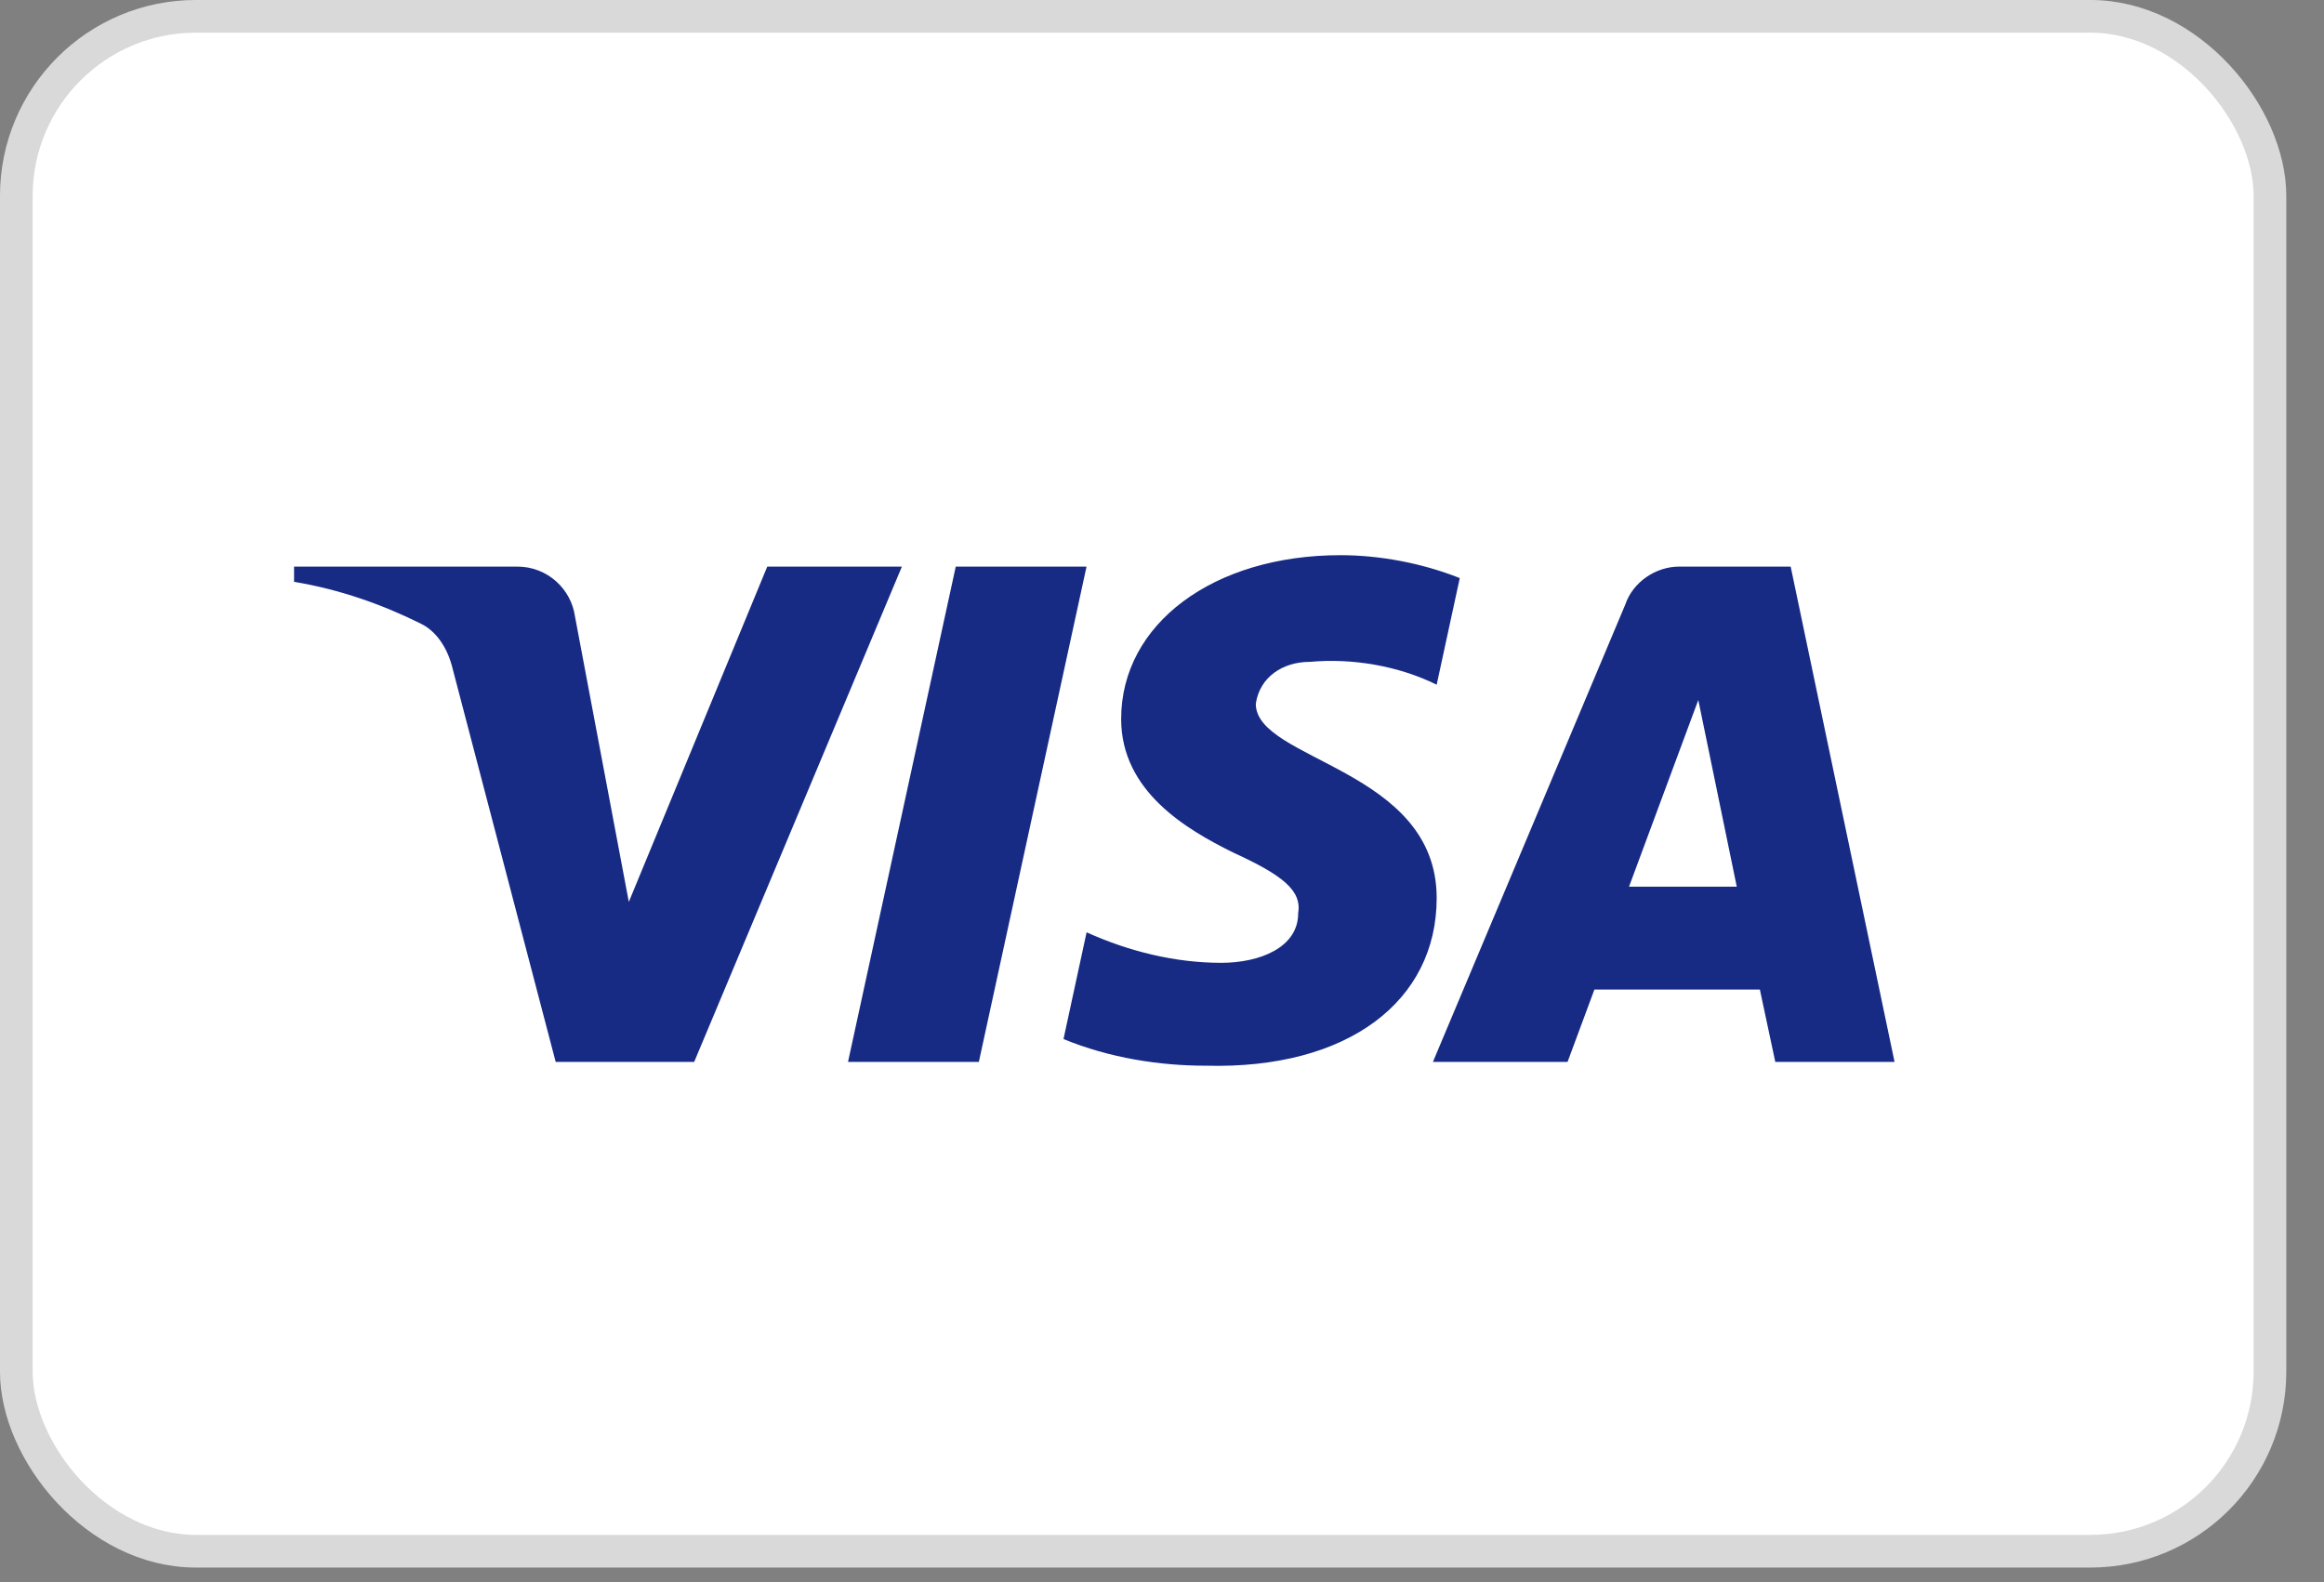
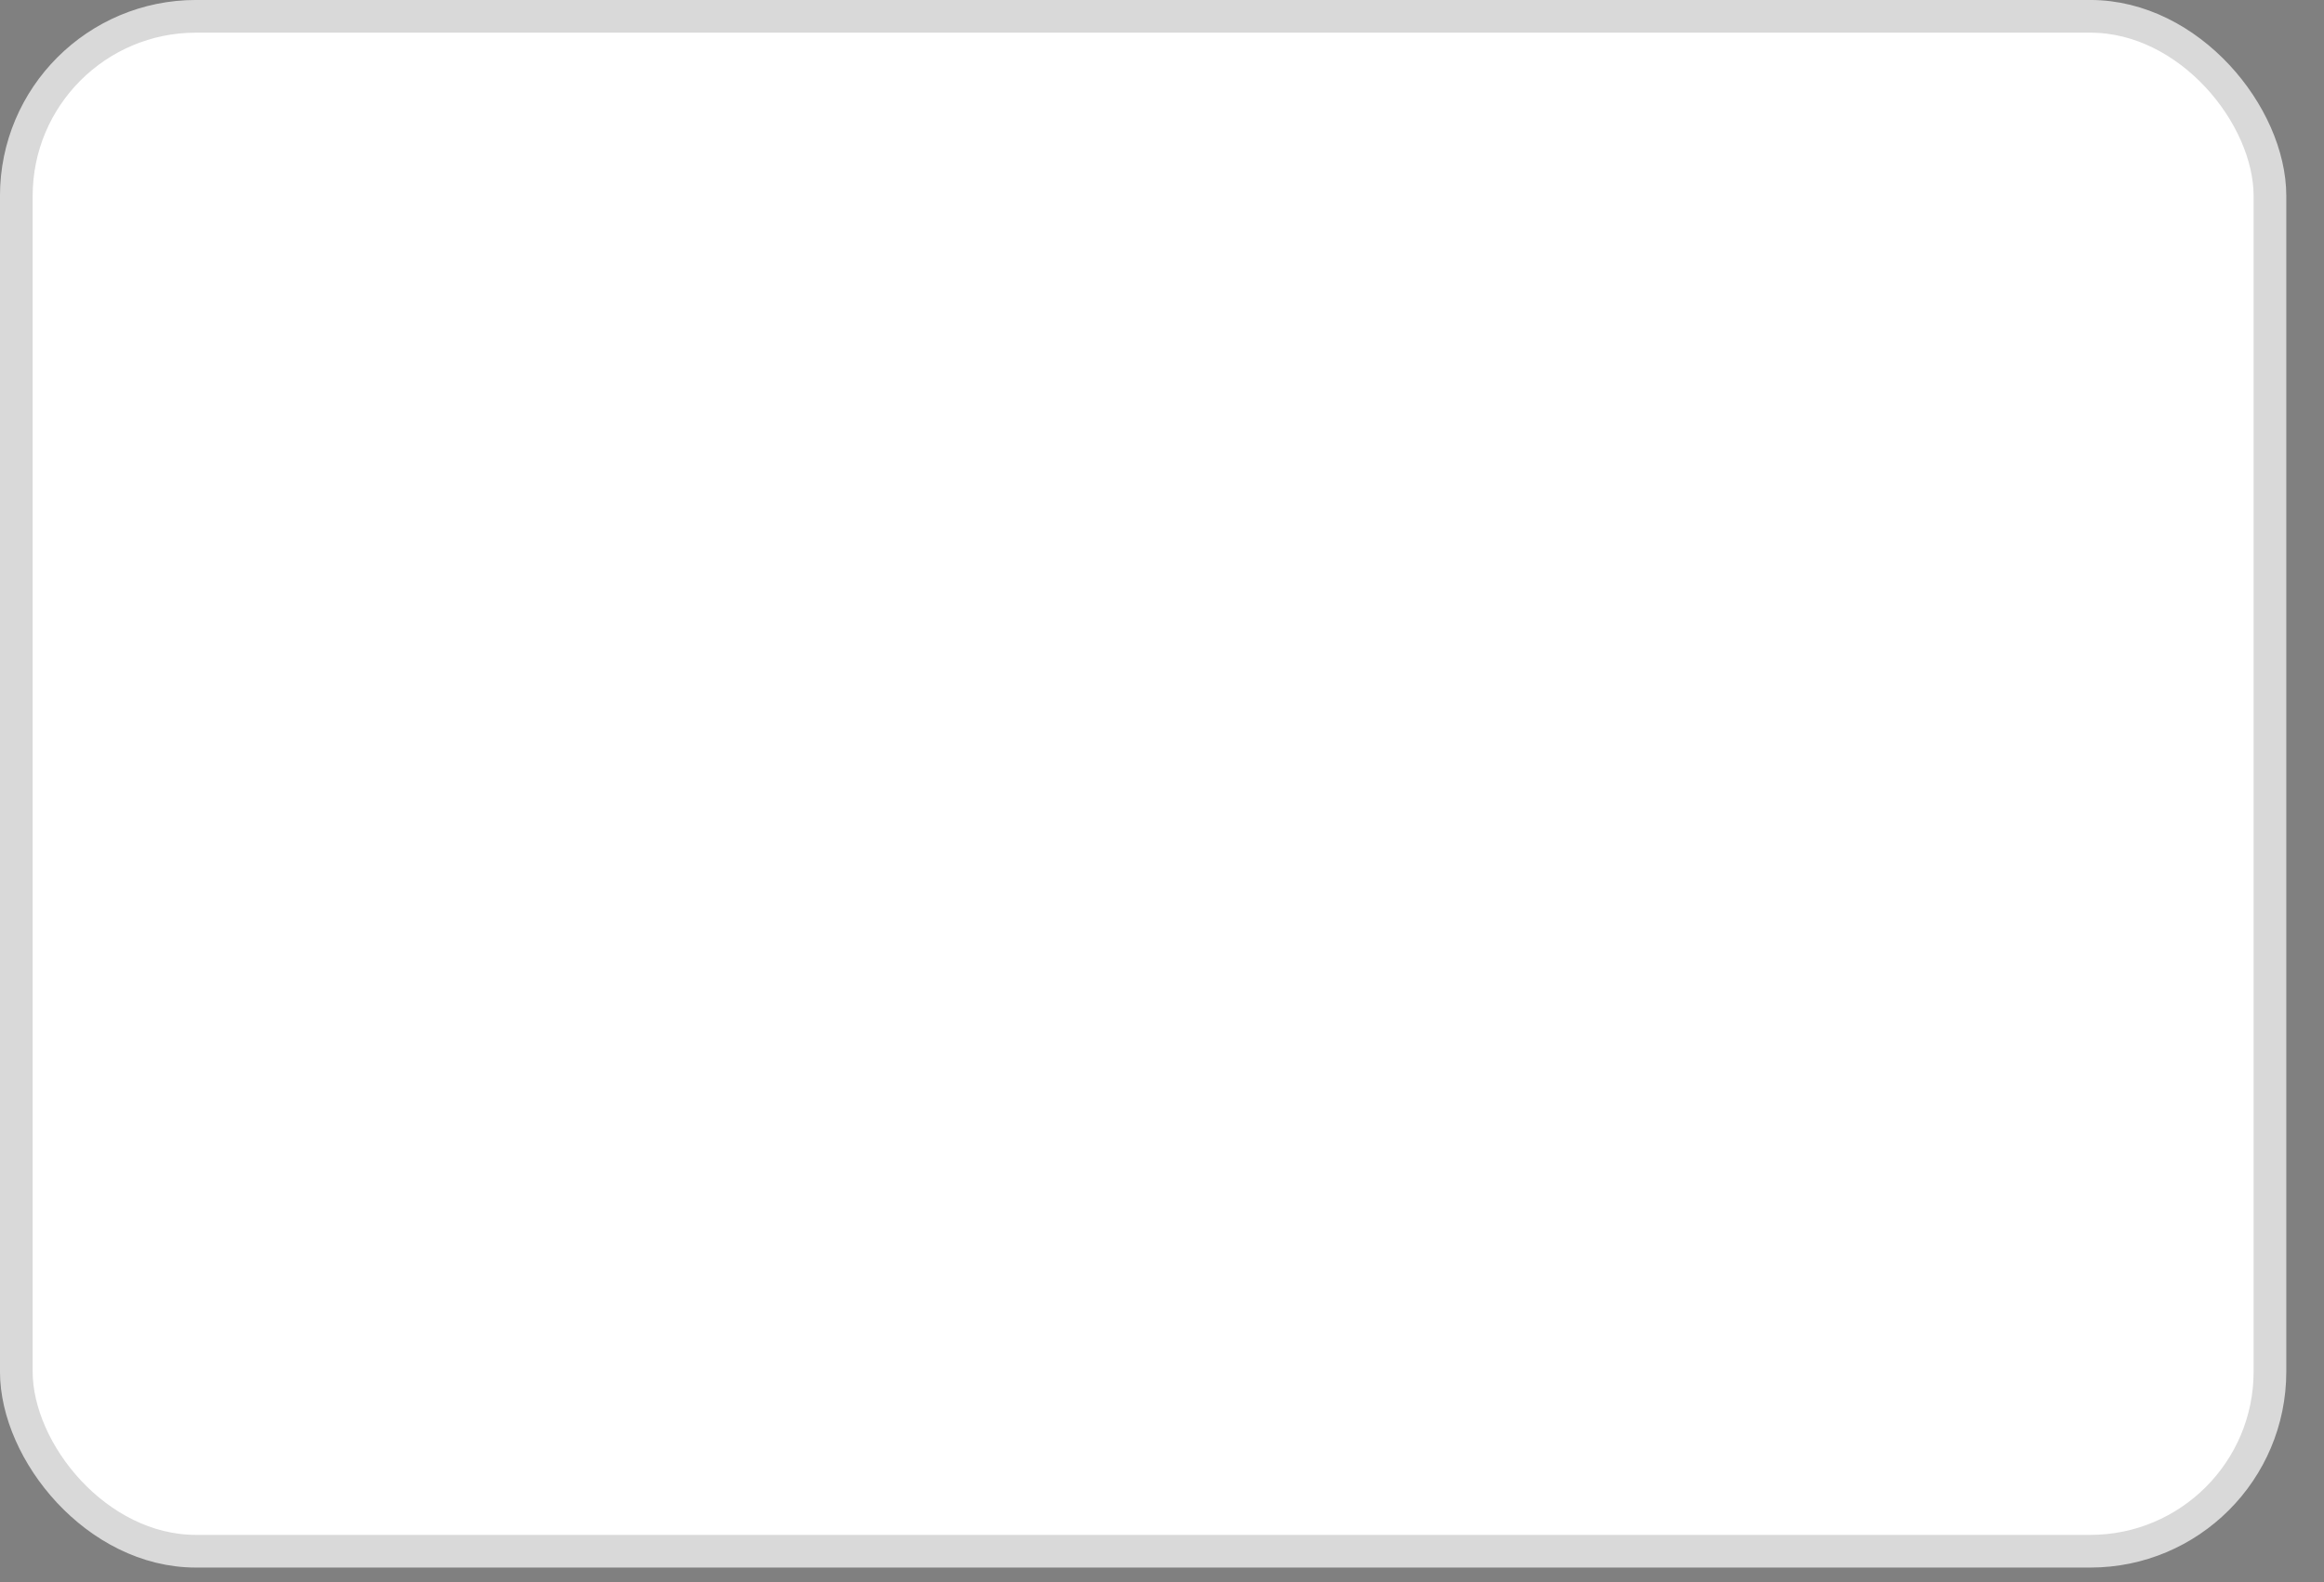
<svg xmlns="http://www.w3.org/2000/svg" width="47" height="32" viewBox="0 0 47 32" fill="none">
  <rect x="0" y="0" width="47" height="32" fill="#808080" stroke="none" />
  <rect x="0.33" y="0.33" width="45.577" height="31.045" rx="3.633" fill="white" stroke="#D9D9D9" stroke-width="0.661" />
-   <path fill-rule="evenodd" clip-rule="evenodd" d="M14.039 21.478H11.238L9.138 13.464C9.038 13.096 8.826 12.77 8.515 12.616C7.738 12.23 6.881 11.923 5.947 11.768V11.46H10.46C11.082 11.46 11.55 11.923 11.627 12.461L12.717 18.242L15.517 11.46H18.24L14.039 21.478ZM19.796 21.478H17.15L19.329 11.46H21.974L19.796 21.478ZM25.397 14.235C25.475 13.695 25.942 13.387 26.487 13.387C27.343 13.309 28.276 13.464 29.055 13.849L29.522 11.692C28.743 11.383 27.887 11.229 27.11 11.229C24.542 11.229 22.674 12.616 22.674 14.542C22.674 16.007 23.997 16.776 24.932 17.24C25.942 17.702 26.331 18.011 26.254 18.473C26.254 19.166 25.475 19.474 24.698 19.474C23.764 19.474 22.83 19.243 21.975 18.857L21.508 21.016C22.442 21.4 23.453 21.555 24.387 21.555C27.266 21.631 29.055 20.245 29.055 18.164C29.055 15.544 25.397 15.39 25.397 14.235ZM38.315 21.478L36.214 11.46H33.958C33.491 11.46 33.024 11.768 32.868 12.231L28.979 21.478H31.702L32.245 20.014H35.591L35.903 21.478H38.315ZM34.346 14.158L35.124 17.934H32.945L34.346 14.158Z" fill="#172B85" />
</svg>